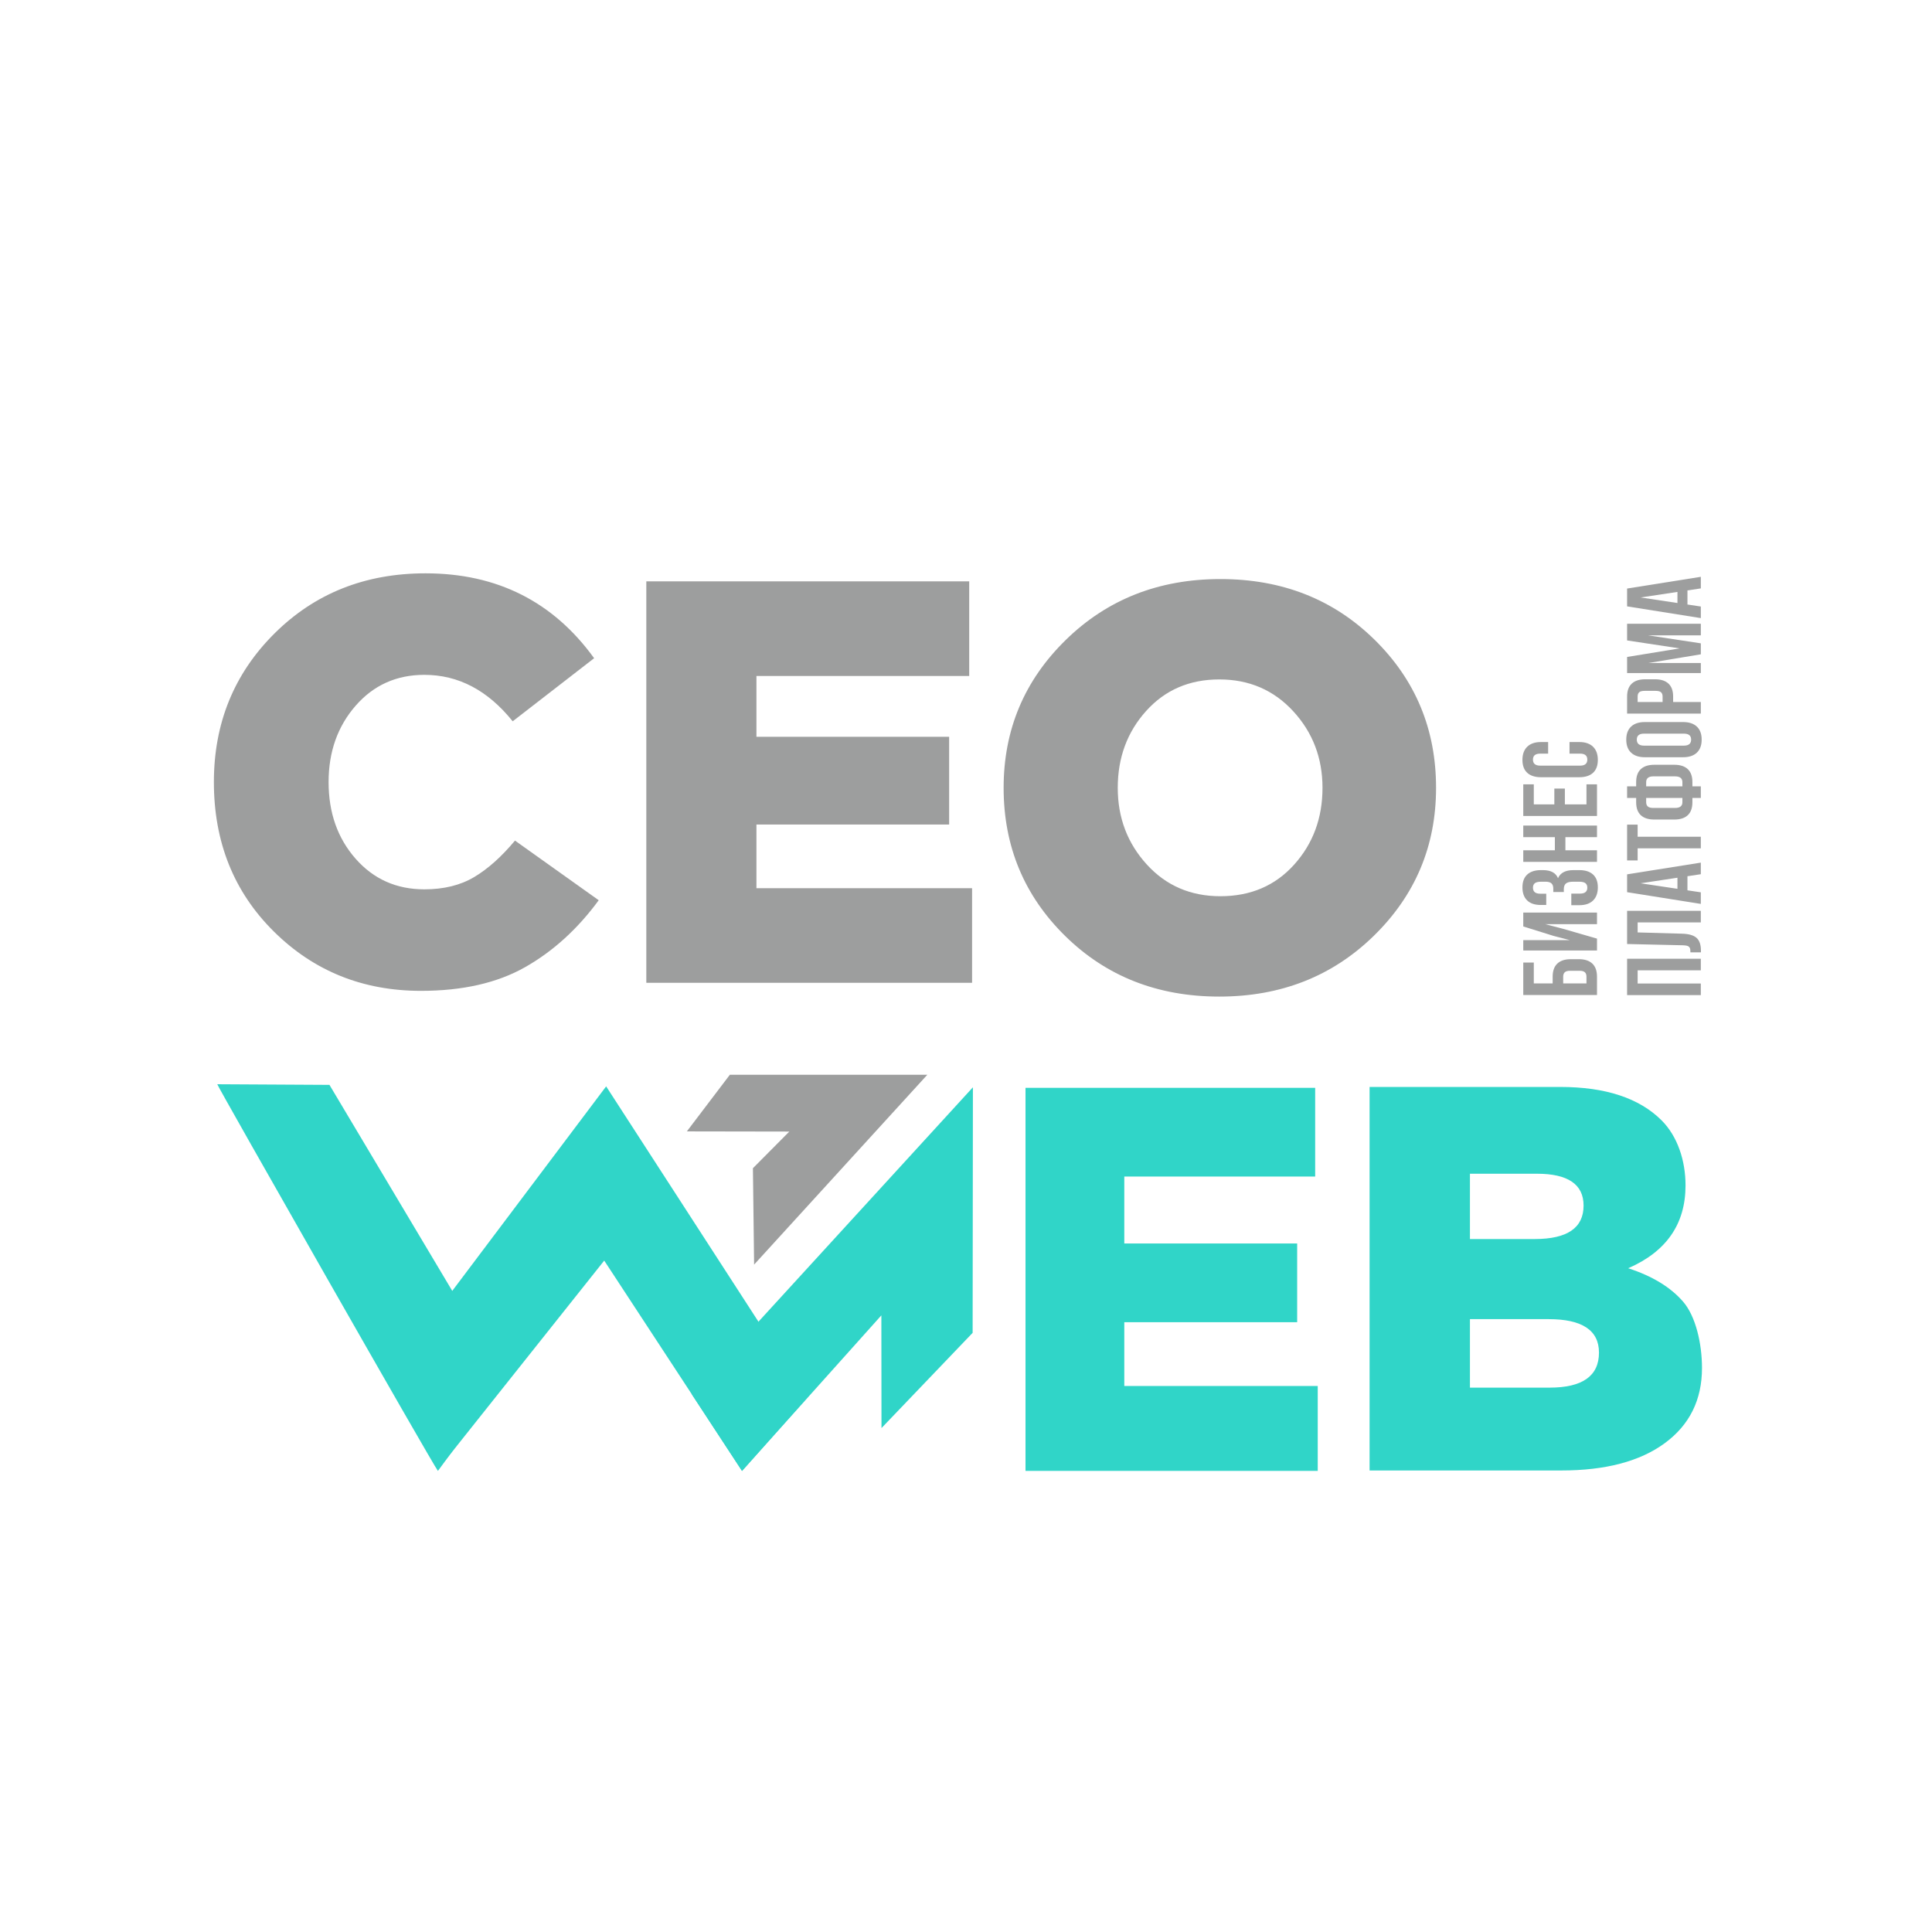
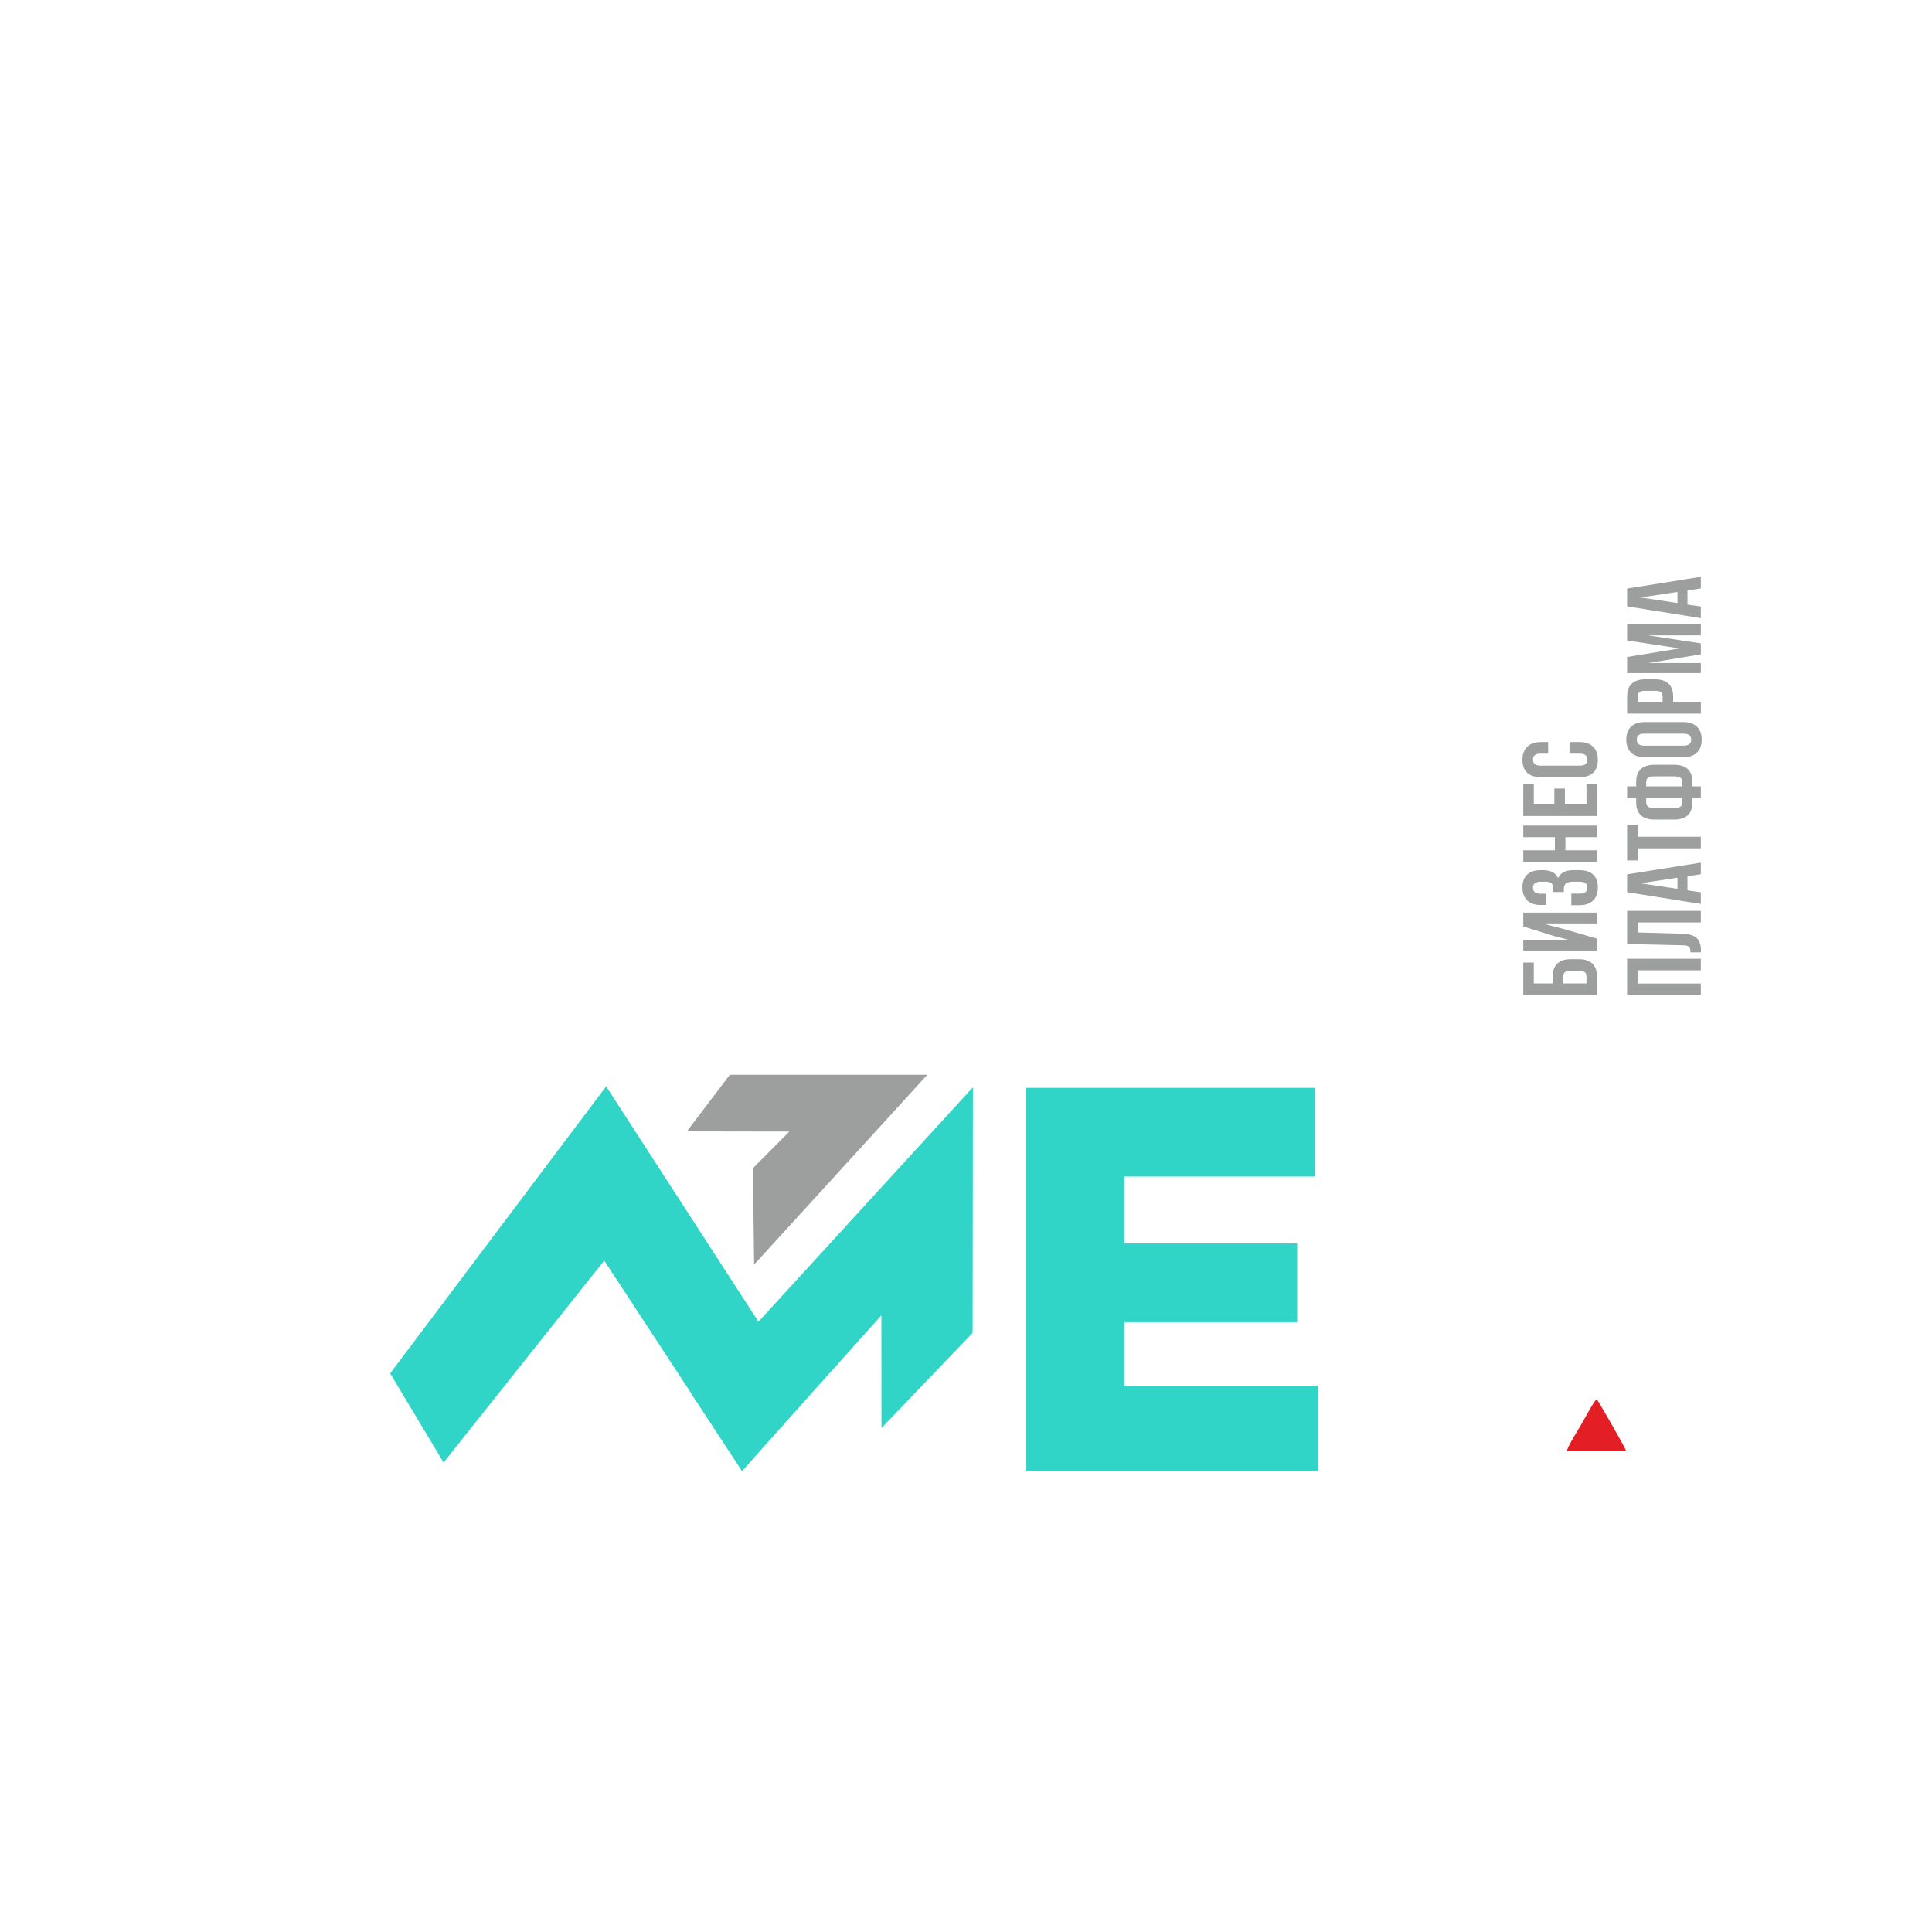
<svg xmlns="http://www.w3.org/2000/svg" xml:space="preserve" width="210.78mm" height="210.78mm" version="1.1" style="shape-rendering:geometricPrecision; text-rendering:geometricPrecision; image-rendering:optimizeQuality; fill-rule:evenodd; clip-rule:evenodd" viewBox="0 0 21609.66 21609.66">
  <defs>
    <style type="text/css">
   
    .fil5 {fill:none}
    .fil3 {fill:#9D9E9E}
    .fil0 {fill:#E31E24}
    .fil2 {fill:#30D5C8}
    .fil1 {fill:#9D9E9E;fill-rule:nonzero}
    .fil4 {fill:#30D5C8;fill-rule:nonzero}
   
  </style>
  </defs>
  <g id="Слой_x0020_1">
    <g id="_2678594071152">
      <path class="fil0" d="M17859.27 15649.54c-31.36,22.58 -144.31,233.86 -173.06,283.67 -31.34,54.28 -152.96,245 -160.11,296.11l662.09 -0.5c-5.41,-28.91 -299.34,-540.37 -328.92,-579.27z" />
-       <path class="fil1" d="M4708.13 11082.8c-650.05,0 -1198.52,-221.31 -1645.44,-663.94 -446.9,-442.62 -670.35,-999.66 -670.35,-1671.08 0,-658.6 225.59,-1212.42 676.78,-1661.46 451.18,-449.05 1014.61,-673.56 1690.32,-673.56 799.73,0 1428.39,316.47 1885.98,949.41l-910.92 705.62c-277.98,-346.4 -607.27,-519.59 -987.89,-519.59 -312.2,0 -568.8,115.47 -769.79,346.4 -201.01,230.93 -301.51,515.33 -301.51,853.18 0,342.12 100.5,627.59 301.51,856.38 201,228.81 457.59,343.2 769.79,343.2 218.1,0 404.12,-45.97 558.09,-137.92 153.96,-91.95 305.77,-227.72 455.46,-407.34l936.57 667.16c-235.22,320.73 -508.91,569.85 -821.1,747.33 -312.2,177.48 -701.37,266.21 -1167.51,266.21zm2521.05 -89.8l0 -4490.43 3611.58 0 0 1058.45 -2379.93 0 0 679.98 2155.41 0 0 981.48 -2155.41 0 0 712.05 2412 0 0 1058.46 -3643.65 0zm8137.3 -526.02c-464.02,453.32 -1040.28,679.97 -1728.82,679.97 -688.53,0 -1262.67,-225.59 -1722.4,-676.76 -459.73,-451.18 -689.6,-1003.93 -689.6,-1658.25 0,-650.04 232,-1201.73 696.02,-1655.05 464.01,-453.31 1040.29,-679.98 1728.82,-679.98 688.54,0 1262.66,225.6 1722.4,676.78 459.73,451.18 689.6,1003.93 689.6,1658.25 0,650.03 -232.01,1201.72 -696.02,1655.04zm-1715.98 -442.63c337.85,0 612.62,-117.6 824.31,-352.82 211.69,-235.21 317.53,-521.74 317.53,-859.59 0,-333.59 -109.04,-619.04 -327.16,-856.39 -218.11,-237.35 -493.94,-356.03 -827.52,-356.03 -333.57,0 -606.21,117.61 -817.89,352.83 -211.7,235.2 -317.53,521.74 -317.53,859.59 0,333.57 107.98,619.04 323.95,856.38 215.96,237.36 490.73,356.03 824.31,356.03z" />
      <polygon class="fil2" points="6779.8,12151.13 4364.08,15361.69 4961.59,16358.69 6758.24,14099.88 8299.63,16452.48 9031.14,15629.8 " />
      <polygon class="fil3" points="7682.57,12654.74 8828.51,12656.7 8421.51,13066.54 8434.76,14144.76 10372.46,12021.04 8163.63,12021.04 " />
      <polygon class="fil2" points="8299.62,16452.47 9858.12,14712.55 9859.58,15973.14 10879.02,14907.99 10882.12,12161.3 7739.08,15596.92 " />
      <polygon class="fil4" points="11470.48,16452.01 11470.48,12167.57 14710.32,12167.57 14710.32,13159.78 12575.36,13159.78 12575.36,13908.55 14508.9,13908.55 14508.9,14789 12575.36,14789 12575.36,15502.5 14739.08,15502.5 14739.08,16452.01 " />
-       <path class="fil2" d="M2430.18 12127.37l1254.96 7.06 1963.42 3294.08 -750.27 1023.93c-54.58,-66.36 -2461.13,-4293.13 -2468.11,-4325.08z" />
-       <path class="fil4" d="M15318.98 16447.38l0 -4289.7 2132.2 0c506.81,0 884.95,124.74 1134.39,374.17 178.15,178.15 267.27,449.92 267.27,727.09 0,431.59 -213.81,740.43 -641.44,926.53 269.24,87.1 474.22,211.89 614.7,374.17 140.51,162.27 210.85,468.27 210.85,741.47 0,356.35 -138.65,636.54 -415.74,840.4 -277.11,203.85 -663.35,305.88 -1158.16,305.88l-2144.07 0zm1122.53 -926.53l890.88 0c368.24,0 552.35,-130.66 552.35,-391.98 0,-249.46 -188.21,-374.18 -564.23,-374.18l-879 0 0 766.16zm0 -1662.05l724.58 0c364.27,0 546.41,-124.73 546.41,-374.17 0,-237.58 -174.26,-356.36 -522.66,-356.36l-748.33 0 0 730.52z" />
      <path class="fil1" d="M17862.6 11129.06l-824.63 0 0 -362.84 117.81 0 0 233.25 210.87 0 0 -75.4c0,-64.39 17.28,-113.08 52.03,-146.07 34.76,-32.98 85.21,-49.48 151.57,-49.48l88.75 0c66.36,0 116.81,16.5 151.57,49.48 34.76,32.99 52.03,81.68 52.03,146.28l0 204.78zm-117.81 -129.59l0 -75.19c0,-21.99 -5.88,-38.49 -17.86,-49.48 -11.97,-11.2 -31.81,-16.69 -59.88,-16.69l-104.85 0c-28.07,0 -47.91,5.5 -59.88,16.69 -11.97,10.99 -17.87,27.49 -17.87,49.48l0 75.19 260.35 0zm117.81 -368.32l-824.63 0 0 -115.45 522.08 0 -181.81 -47.12 -340.26 -106.03 0 -155.5 824.63 0 0 129.59 -580.38 0 202.63 52.61 377.75 109.17 0 132.73zm-196.93 -506.55l-90.52 0 0 -129.58 98.18 0c53.99,0 80.89,-22.19 80.89,-66.36 0,-21.99 -6.88,-38.68 -20.62,-49.88 -13.94,-11.19 -38.09,-16.89 -72.45,-16.89l-64.99 0c-37.49,0 -64.39,6.48 -80.5,19.63 -16.1,13.16 -24.14,34.37 -24.14,64.02l0 31.8 -117.81 0 0 -38.68c0,-25.32 -6.67,-44.57 -19.83,-57.53 -13.35,-12.76 -35.53,-19.24 -67.14,-19.24l-45.95 0c-35.34,0 -59.88,5.7 -73.62,16.89 -13.94,11.2 -20.81,27.89 -20.81,49.88 0,44.96 27.1,67.54 81.09,67.54l67.35 0 0 126.04 -61.45 0c-66.36,0 -117.02,-17.08 -152.16,-51.05 -35.14,-34.16 -52.62,-82.85 -52.62,-145.88 0,-63.02 17.87,-110.93 53.8,-143.72 35.73,-32.79 86.97,-49.28 153.33,-49.28l21.21 0c88.15,0 144.7,30.04 169.63,90.31 26.11,-60.27 83.83,-90.31 173.37,-90.31l64.99 0c66.36,0 117.41,16.5 153.34,49.28 35.93,32.79 53.79,80.7 53.79,143.72 0,63.03 -17.86,112.11 -53.6,147.06 -35.73,34.76 -86.58,52.22 -152.75,52.22zm196.93 -484.36l-824.63 0 0 -129.59 353.42 0 0 -147.25 -353.42 0 0 -129.58 824.63 0 0 129.58 -353.42 0 0 147.25 353.42 0 0 129.59zm0 -513.62l-824.63 0 0 -353.42 117.81 0 0 223.83 229.71 0 0 -176.71 117.81 0 0 176.71 241.49 0 0 -223.83 117.81 0 0 353.42zm-197.71 -433.32l-429.2 0c-66.36,0 -117.41,-16.5 -153.33,-49.28 -35.93,-32.98 -53.8,-81.09 -53.8,-144.51 0,-63.42 17.87,-112.5 53.8,-147.45 35.73,-34.76 86.78,-52.22 153.14,-52.22l80.5 0 0 129.58 -88.55 0c-53.99,0 -81.09,22.19 -81.09,66.76 0,44.96 27.1,67.53 81.28,67.53l445.89 0c53.79,0 80.7,-22.58 80.7,-67.53 0,-44.58 -26.9,-66.76 -80.7,-66.76l-118.39 0 0 -129.58 109.75 0c66.36,0 117.6,17.47 153.34,52.22 35.93,34.95 53.79,84.03 53.79,147.45 0,63.42 -17.86,111.52 -53.79,144.51 -35.93,32.79 -86.98,49.28 -153.34,49.28zm1359.01 2436.94l-824.63 0 0 -406.42 824.63 0 0 129.58 -706.82 0 0 147.25 706.82 0 0 129.59zm1.18 -478.28l-117.81 0c0,-15.71 -0.78,-28.08 -2.35,-36.71 -1.58,-8.64 -5.3,-16.3 -11.2,-22.98 -5.9,-6.87 -14.53,-11.59 -25.53,-14.14 -11.19,-2.75 -26.31,-4.32 -45.55,-5.11l-623.38 -14.14 0 -371.08 824.63 0 0 129.59 -706.82 0 0 111.91 498.7 14.14c75.01,2.36 128.8,18.06 161,47.31 32.2,29.45 48.3,76.38 48.3,141.17l0 20.02zm-1.18 -541.7l-824.63 -131.16 0 -199.48 824.63 -131.16 0 129.59 -149.61 22.58 0 157.66 149.61 22.38 0 129.59zm-261.52 -168.85l0 -123.89 -412.12 62.05 412.12 61.84zm-445.3 -317.47l-117.81 0 0 -400.54 117.81 0 0 135.47 706.82 0 0 129.59 -706.82 0 0 135.47zm410.15 -457.27l-223.63 0c-65.96,0 -116.23,-16.1 -150.98,-48.49 -34.74,-32.4 -52.03,-80.7 -52.03,-144.7l0 -48.31 -101.31 0 0 -129.58 101.31 0 0 -47.91c0,-64 17.29,-112.5 52.03,-144.9 34.76,-32.4 85.02,-48.7 150.98,-48.7l223.63 0c65.97,0 116.23,16.3 150.6,48.7 34.55,32.4 51.84,80.89 51.84,144.9l0 47.91 94.24 0 0 129.58 -94.24 0 0 48.31c0,64 -17.29,112.3 -51.84,144.7 -34.37,32.4 -84.62,48.49 -150.6,48.49zm7.66 -129.59c55.17,0 82.86,-21.4 82.86,-64l0 -47.91 -405.25 0 0 47.91c0,21.41 6.48,37.31 19.24,48.1 12.76,10.6 33.38,15.9 61.85,15.9l241.3 0zm82.86 -241.49l0 -47.31c0,-43.01 -27.69,-64.6 -82.86,-64.6l-241.3 0c-54,0 -81.1,21.59 -81.1,64.6l0 47.31 405.25 0zm8.44 -325.92l-429.2 0c-65.96,0 -117.02,-17.08 -153.14,-51.05 -35.93,-33.97 -54,-82.66 -54,-145.88 0,-63.42 18.06,-111.91 54,-145.88 36.12,-33.77 87.17,-50.66 153.14,-50.66l429.2 0c65.97,0 117.02,16.89 153.15,50.66 35.92,33.97 53.99,82.46 53.99,145.88 0,63.22 -18.06,111.91 -53.99,145.88 -36.13,33.97 -87.17,51.05 -153.15,51.05zm7.66 -129.59c54.39,0 81.68,-22.58 81.68,-67.53 0,-44.58 -27.29,-66.76 -81.68,-66.76l-445.1 0c-53.99,0 -81.09,22.19 -81.09,66.76 0,44.96 27.1,67.53 81.09,67.53l445.1 0zm190.06 -358.31l-824.63 0 0 -190.85c0,-64 17.48,-112.3 52.43,-144.7 34.74,-32.4 85.4,-48.49 151.76,-48.49l107.01 0c66.36,0 116.81,16.1 151.57,48.49 34.76,32.4 52.03,80.5 52.03,144.51l0 61.45 309.82 0 0 129.59zm-427.63 -129.59l0 -61.65c0,-21.41 -5.88,-37.31 -17.86,-47.71 -11.78,-10.41 -32.01,-15.51 -60.28,-15.51l-123.49 0c-28.28,0 -48.31,5.11 -60.09,15.51 -11.57,10.41 -17.47,26.31 -17.47,47.71l0 61.65 279.19 0zm427.63 -324.15l-824.63 0 0 -179.85 587.45 -95.82 -587.45 -88.94 0 -186.72 824.63 0 0 129.59 -591.37 0 591.37 89.52 0 122.72 -587.44 97.58 587.44 0 0 111.91zm0 -614.54l-824.63 -131.16 0 -199.48 824.63 -131.16 0 129.59 -149.61 22.58 0 157.66 149.61 22.38 0 129.59zm-261.52 -168.85l0 -123.89 -412.12 62.05 412.12 61.84z" />
    </g>
-     <circle class="fil5" cx="10804.83" cy="10804.83" r="10804.83" />
  </g>
</svg>